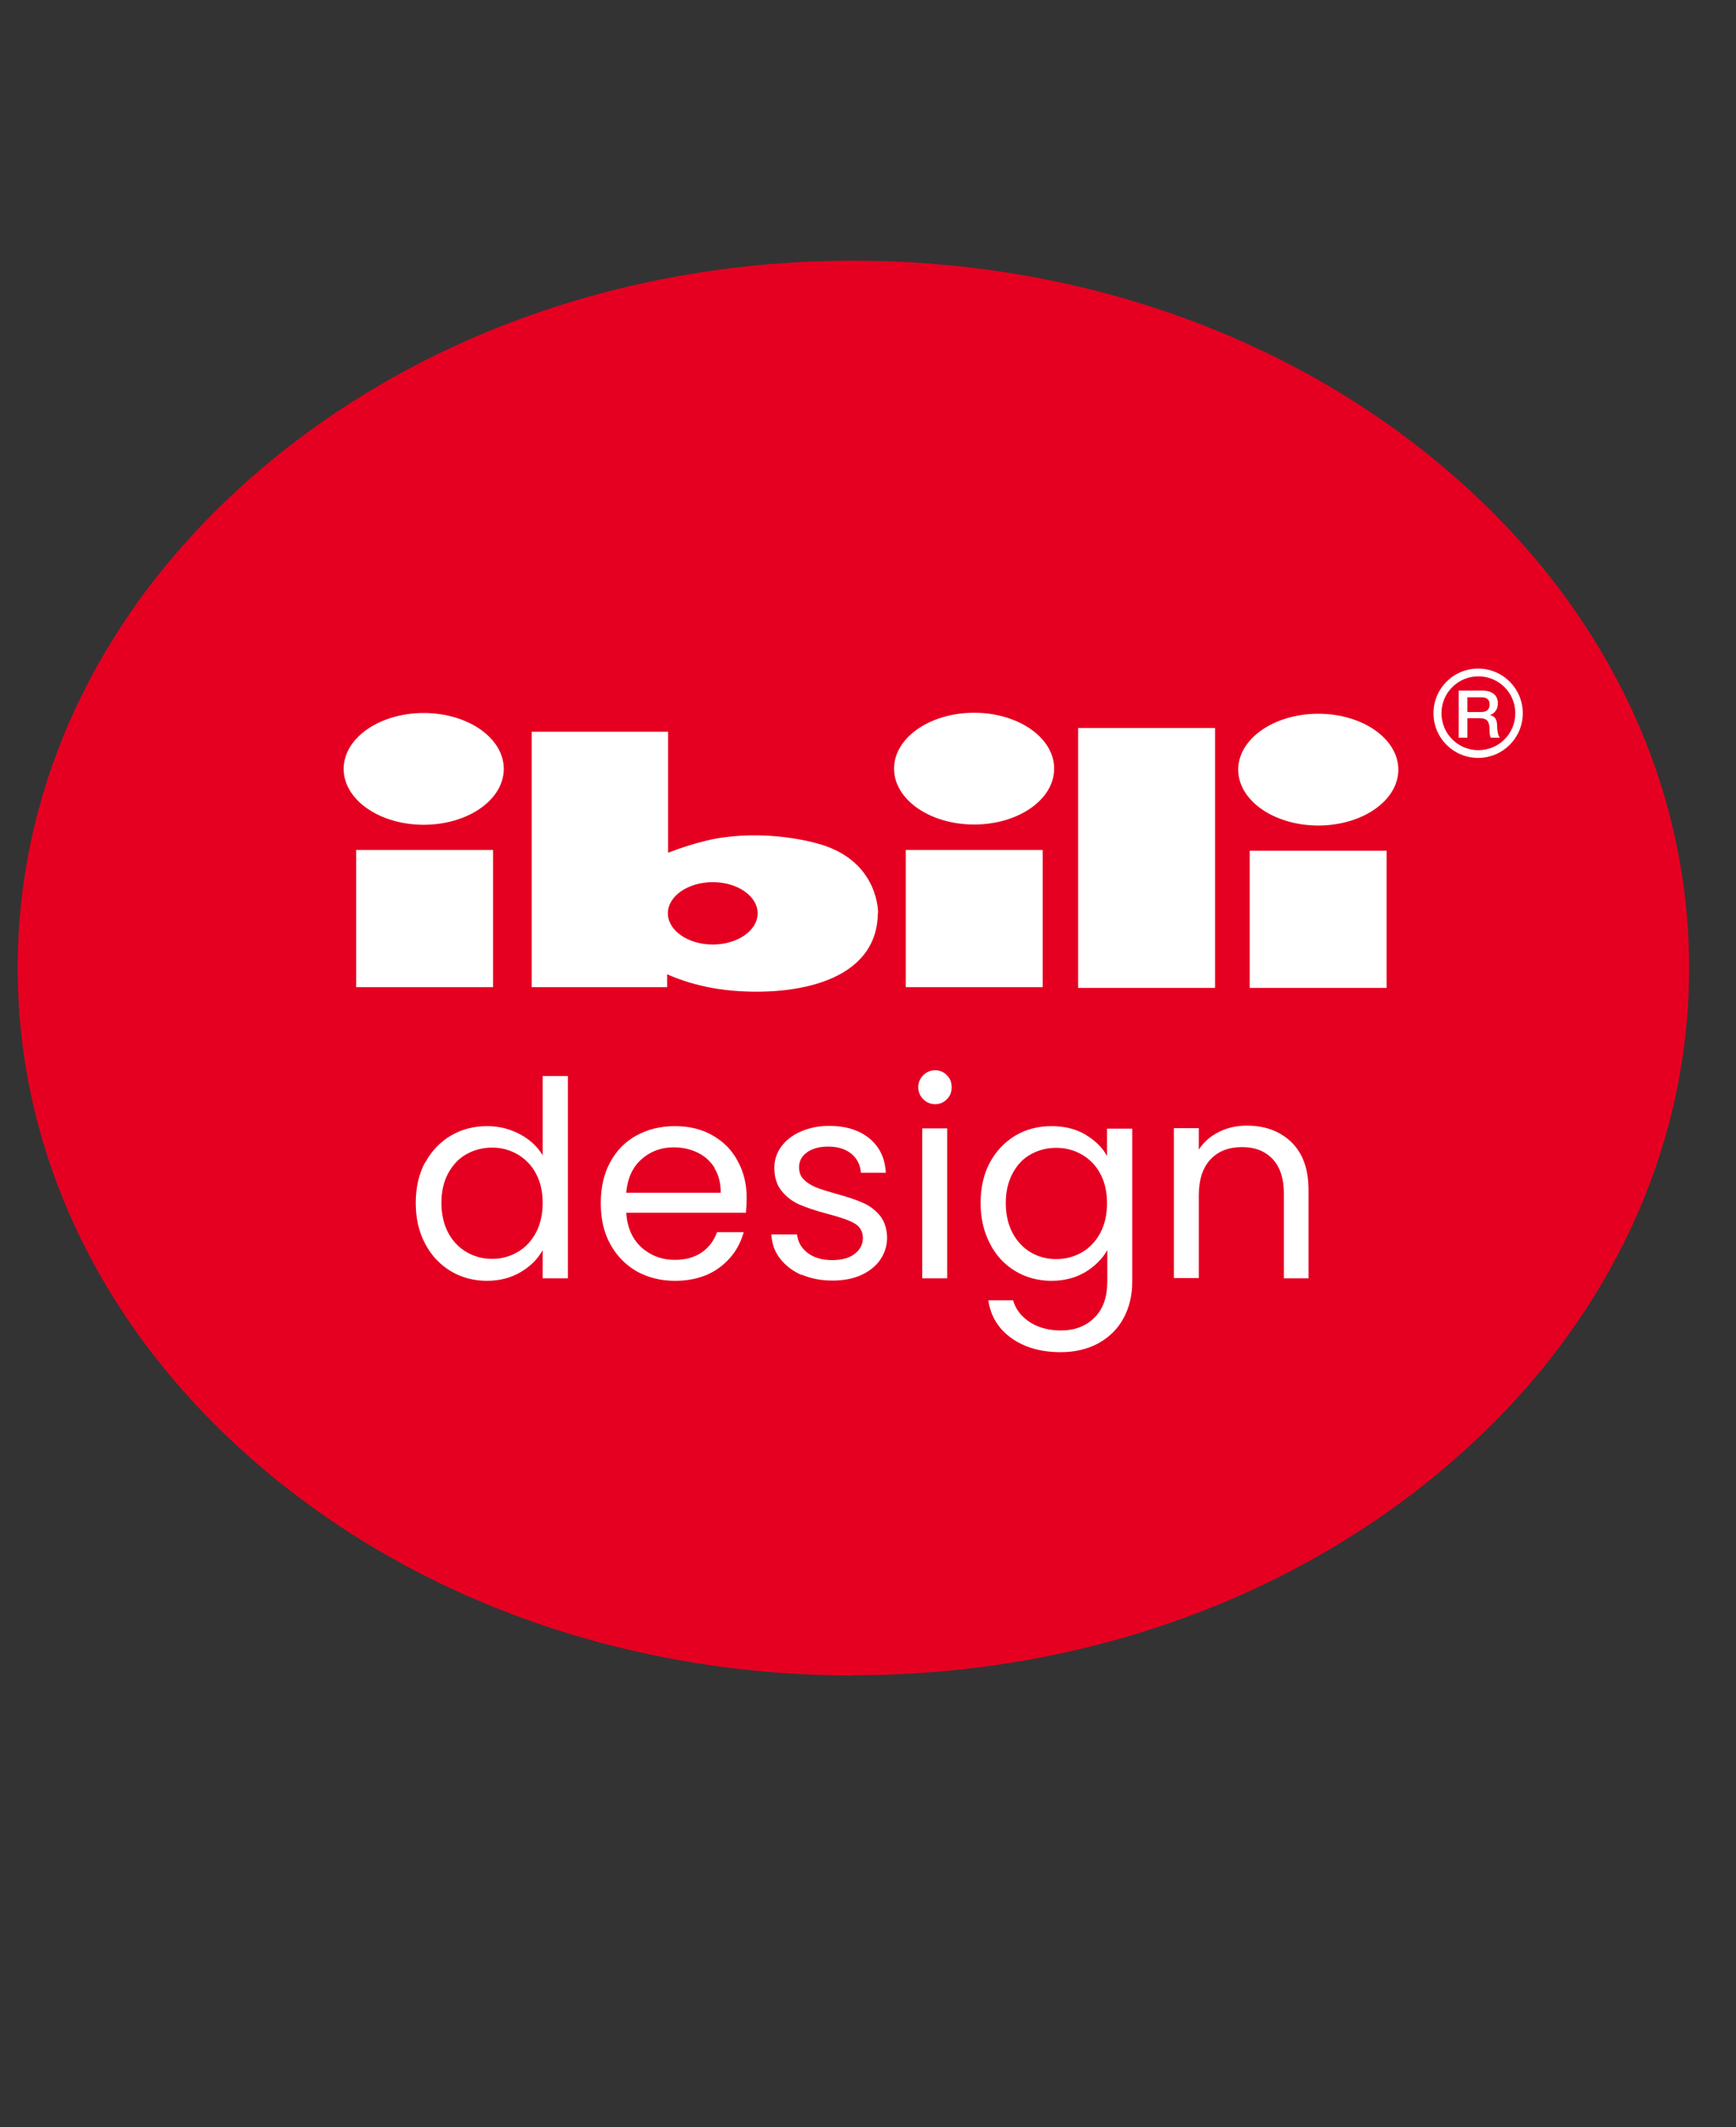
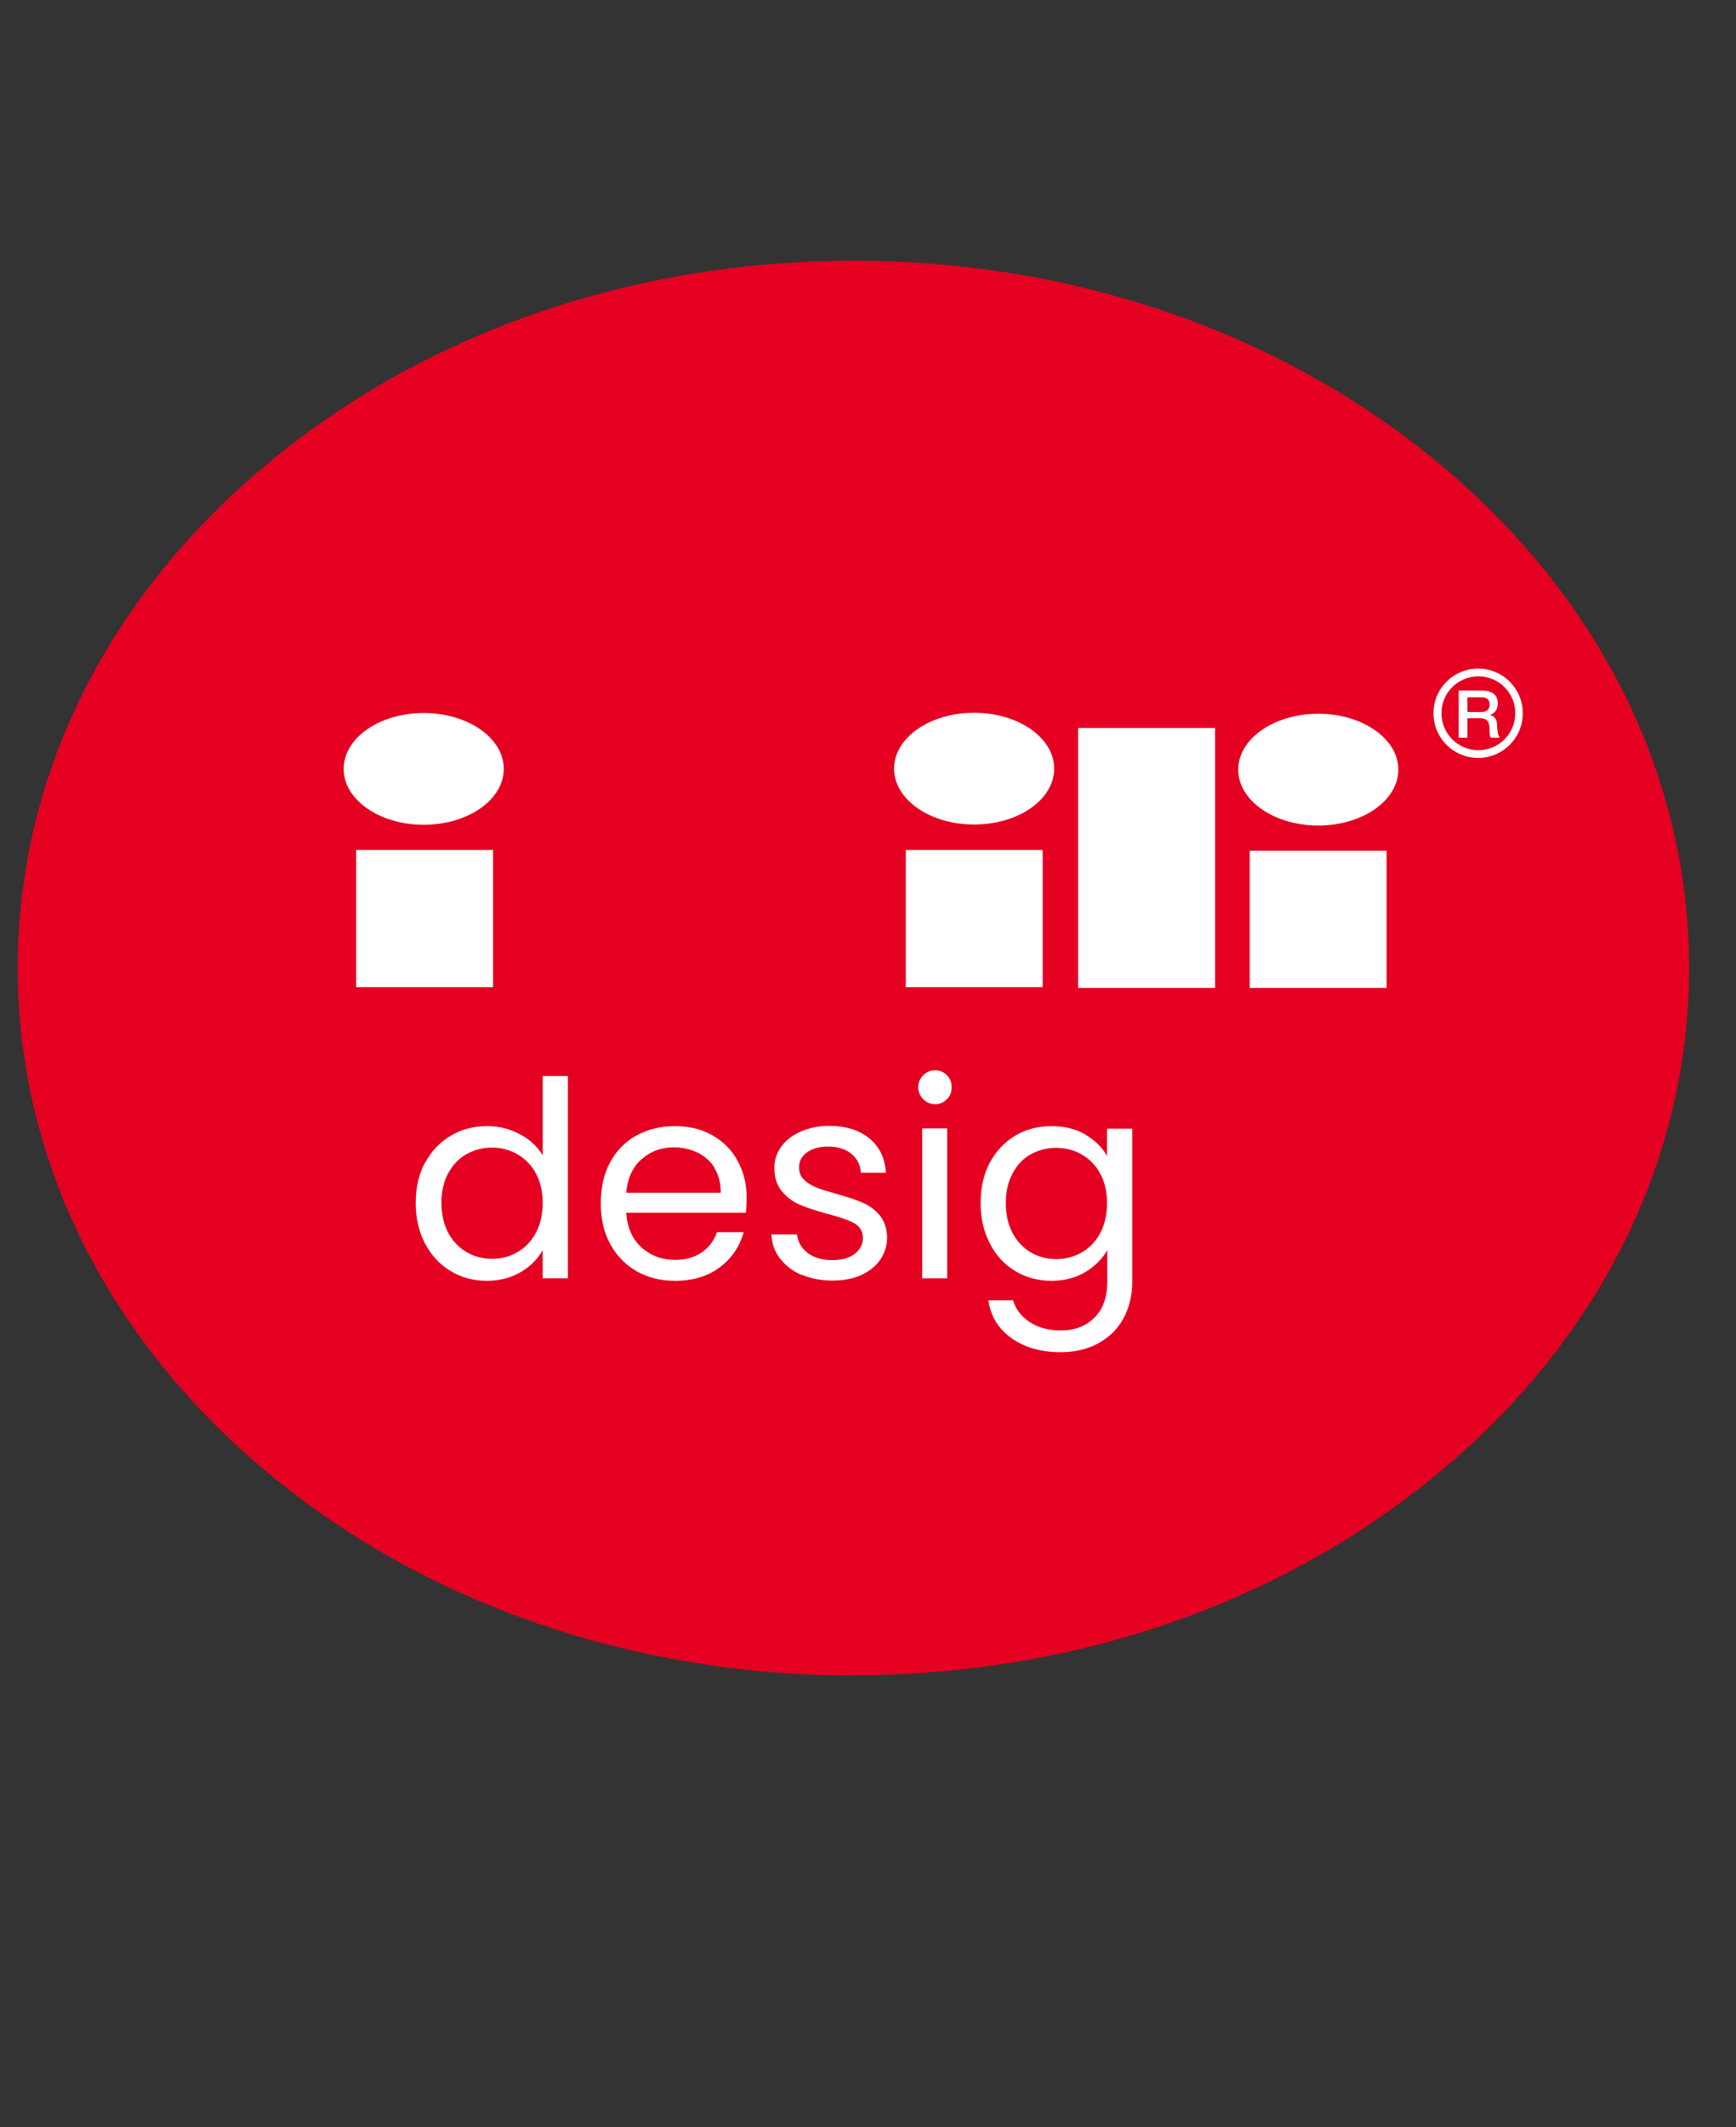
<svg xmlns="http://www.w3.org/2000/svg" id="Capa_1" viewBox="0 0 69.61 85.26">
  <rect x="0" y="0" width="69.61" height="85.26" fill="#333333" stroke="none" />
  <defs>
    <style>.cls-1{fill:#fff;}.cls-2{fill:#e50021;}</style>
  </defs>
  <path class="cls-2" d="M34.22,67.16c-8.95,0-17.37-2.95-23.7-8.31C4.19,53.49,.71,46.37,.71,38.8s3.48-14.69,9.81-20.04c6.33-5.36,14.75-8.31,23.7-8.31s17.37,2.95,23.7,8.31c6.33,5.36,9.81,12.48,9.81,20.04s-3.48,14.69-9.81,20.04c-6.33,5.36-14.75,8.31-23.7,8.31Z" />
  <g>
    <g>
      <path class="cls-1" d="M56.07,30.85c0-1.24-1.44-2.24-3.21-2.24s-3.21,1-3.21,2.24,1.44,2.24,3.21,2.24,3.21-1,3.21-2.24" />
      <path class="cls-1" d="M20.2,30.82c0-1.24-1.44-2.24-3.21-2.24s-3.21,1-3.21,2.24,1.44,2.24,3.21,2.24,3.21-1,3.21-2.24" />
      <rect class="cls-1" x="14.28" y="34.07" width="5.49" height="5.5" />
      <rect class="cls-1" x="36.32" y="34.07" width="5.49" height="5.5" />
      <rect class="cls-1" x="50.11" y="34.1" width="5.49" height="5.5" />
-       <path class="cls-1" d="M30.38,36.61c0,.69-.81,1.25-1.8,1.25s-1.8-.56-1.8-1.25,.81-1.25,1.8-1.25,1.8,.56,1.8,1.25m4.83,0s.05-1.98-2.17-2.72c0,0-1.91-.67-4.25-.29,0,0-.81,.12-2,.58v-4.85h-5.47v10.24h5.43v-.52s1.07,.53,2.63,.66c2.44,.21,5.78-.32,5.82-3.1" />
      <rect class="cls-1" x="43.23" y="29.18" width="5.49" height="10.42" />
      <path class="cls-1" d="M58.5,29.57h.34v-.78h.5c.31,0,.39,.15,.39,.5,0,.09,0,.2,.05,.28h.36c-.07-.08-.11-.28-.11-.5,0-.3-.17-.39-.29-.4h0c.06-.03,.32-.12,.32-.48,0-.32-.22-.51-.64-.51h-.93v1.9Zm.34-1.62h.55c.18,0,.34,.05,.34,.29,0,.2-.12,.3-.33,.3h-.56v-.59Z" />
      <path class="cls-1" d="M60.76,28.59c0,.82-.66,1.48-1.48,1.48s-1.48-.66-1.48-1.48,.66-1.48,1.48-1.48,1.48,.66,1.48,1.48m.3,0c0-.99-.8-1.79-1.79-1.79s-1.79,.8-1.79,1.79,.8,1.79,1.79,1.79,1.79-.8,1.79-1.79" />
      <path class="cls-1" d="M42.27,30.81c0-1.24-1.44-2.24-3.21-2.24s-3.21,1-3.21,2.24,1.44,2.24,3.21,2.24,3.21-1,3.21-2.24" />
    </g>
    <g>
      <path class="cls-1" d="M17.05,46.6c.25-.46,.59-.82,1.03-1.08s.92-.38,1.46-.38c.47,0,.9,.11,1.3,.32,.4,.21,.71,.5,.92,.85v-3.18h1.01v8.11h-1.01v-1.13c-.2,.36-.49,.65-.88,.88-.39,.23-.84,.35-1.36,.35s-1.02-.13-1.45-.39c-.43-.26-.78-.63-1.03-1.11-.25-.48-.37-1.02-.37-1.62s.12-1.15,.37-1.62Zm4.44,.44c-.18-.34-.43-.59-.74-.77-.31-.18-.65-.27-1.02-.27s-.71,.09-1.02,.26c-.31,.17-.55,.43-.74,.77-.18,.34-.27,.73-.27,1.18s.09,.86,.27,1.2,.43,.6,.74,.78c.31,.18,.65,.27,1.02,.27s.71-.09,1.02-.27c.31-.18,.56-.44,.74-.78s.27-.74,.27-1.19-.09-.85-.27-1.18Z" />
      <path class="cls-1" d="M29.91,48.61h-4.8c.04,.59,.24,1.05,.61,1.39,.37,.33,.82,.5,1.34,.5,.43,0,.79-.1,1.08-.3,.29-.2,.49-.47,.61-.81h1.07c-.16,.58-.48,1.05-.96,1.41-.48,.36-1.08,.54-1.8,.54-.57,0-1.08-.13-1.53-.38-.45-.26-.8-.62-1.06-1.09s-.38-1.02-.38-1.64,.12-1.17,.37-1.63c.25-.47,.6-.83,1.05-1.08,.45-.25,.97-.38,1.55-.38s1.07,.12,1.51,.37c.44,.25,.78,.59,1.01,1.03,.24,.43,.36,.93,.36,1.47,0,.19-.01,.39-.03,.6Zm-1.25-1.79c-.17-.27-.4-.48-.69-.62s-.61-.21-.96-.21c-.5,0-.93,.16-1.29,.48s-.56,.77-.61,1.34h3.79c0-.38-.08-.71-.25-.98Z" />
      <path class="cls-1" d="M32.15,51.11c-.37-.16-.65-.38-.87-.66s-.33-.6-.35-.97h1.03c.03,.3,.17,.54,.42,.74,.25,.19,.58,.29,.99,.29,.38,0,.68-.08,.9-.25,.22-.17,.33-.38,.33-.64s-.12-.46-.35-.59c-.23-.13-.6-.25-1.09-.38-.45-.12-.81-.24-1.09-.36-.28-.12-.52-.3-.72-.54s-.3-.55-.3-.94c0-.31,.09-.59,.27-.84s.44-.46,.78-.61c.34-.15,.72-.23,1.15-.23,.67,0,1.2,.17,1.61,.5,.41,.34,.63,.8,.66,1.38h-1c-.02-.31-.15-.57-.38-.76-.23-.19-.54-.29-.93-.29-.36,0-.64,.08-.85,.23-.21,.15-.32,.35-.32,.6,0,.2,.06,.36,.19,.49,.13,.13,.29,.23,.48,.31,.19,.08,.46,.16,.81,.26,.43,.12,.78,.23,1.05,.35,.27,.11,.5,.28,.7,.51,.19,.23,.29,.52,.3,.89,0,.33-.09,.62-.27,.89-.18,.26-.44,.47-.77,.62s-.71,.22-1.15,.22c-.46,0-.87-.08-1.24-.24Z" />
      <path class="cls-1" d="M37.02,44.06c-.13-.13-.2-.29-.2-.48s.07-.35,.2-.48,.29-.2,.48-.2,.34,.07,.47,.2,.19,.29,.19,.48-.06,.35-.19,.48-.28,.2-.47,.2-.35-.07-.48-.2Zm.96,1.17v6.01h-1v-6.01h1Z" />
      <path class="cls-1" d="M43.52,45.48c.39,.23,.68,.51,.87,.86v-1.1h1.01v6.14c0,.55-.12,1.04-.35,1.46-.23,.43-.57,.76-1,1-.44,.24-.94,.36-1.52,.36-.79,0-1.45-.19-1.97-.56s-.84-.88-.93-1.52h.99c.11,.37,.34,.66,.68,.88s.76,.33,1.24,.33c.55,0,1-.17,1.34-.51,.35-.34,.52-.83,.52-1.45v-1.26c-.2,.35-.49,.64-.88,.88-.39,.23-.84,.35-1.36,.35s-1.02-.13-1.45-.39c-.43-.26-.78-.63-1.02-1.11-.25-.48-.37-1.02-.37-1.62s.12-1.15,.37-1.62c.25-.46,.59-.82,1.02-1.08,.44-.26,.92-.38,1.45-.38s.97,.11,1.37,.34Zm.6,1.57c-.18-.34-.43-.59-.74-.77-.31-.18-.65-.27-1.03-.27s-.71,.09-1.02,.26c-.31,.17-.55,.43-.73,.77-.18,.34-.27,.73-.27,1.18s.09,.86,.27,1.2,.43,.6,.73,.78c.31,.18,.65,.27,1.02,.27s.71-.09,1.03-.27c.31-.18,.56-.44,.74-.78s.27-.74,.27-1.19-.09-.85-.27-1.18Z" />
-       <path class="cls-1" d="M51.79,45.79c.45,.44,.68,1.08,.68,1.91v3.54h-.99v-3.4c0-.6-.15-1.06-.45-1.38-.3-.32-.71-.48-1.23-.48s-.95,.16-1.26,.49-.47,.81-.47,1.44v3.32h-1v-6.01h1v.86c.2-.31,.47-.54,.81-.71,.34-.17,.71-.25,1.12-.25,.73,0,1.32,.22,1.78,.66Z" />
    </g>
  </g>
</svg>